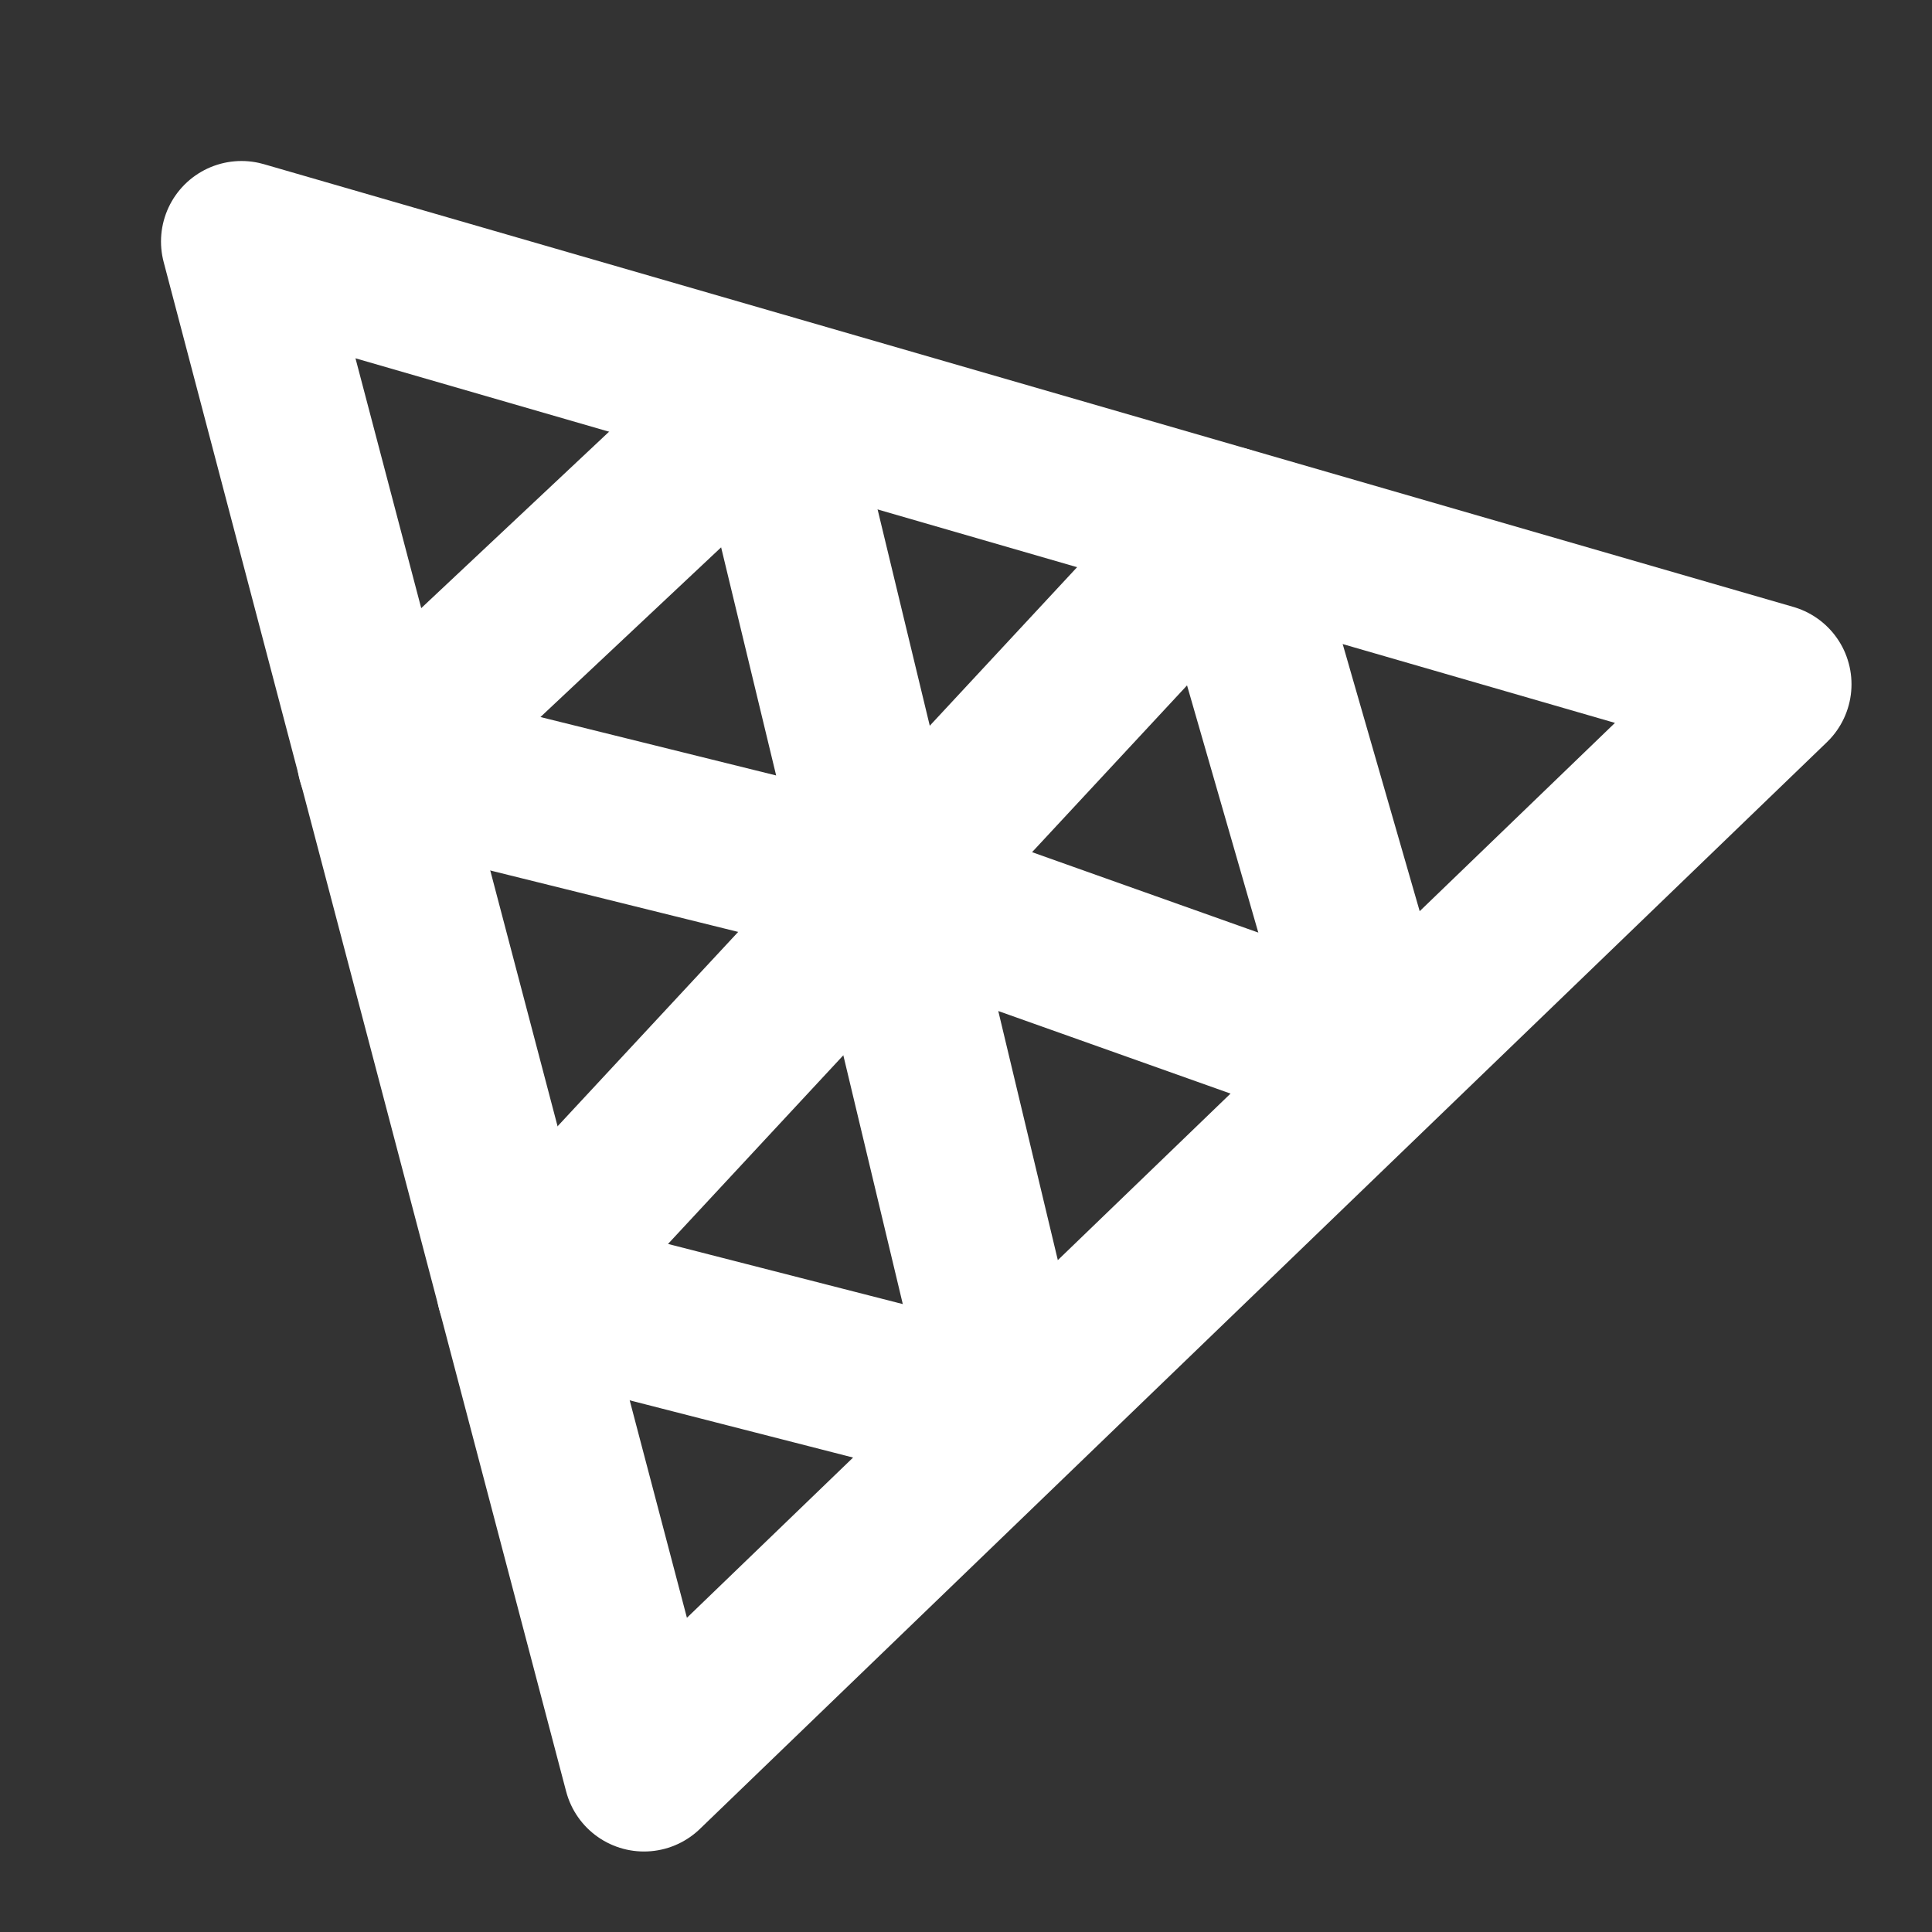
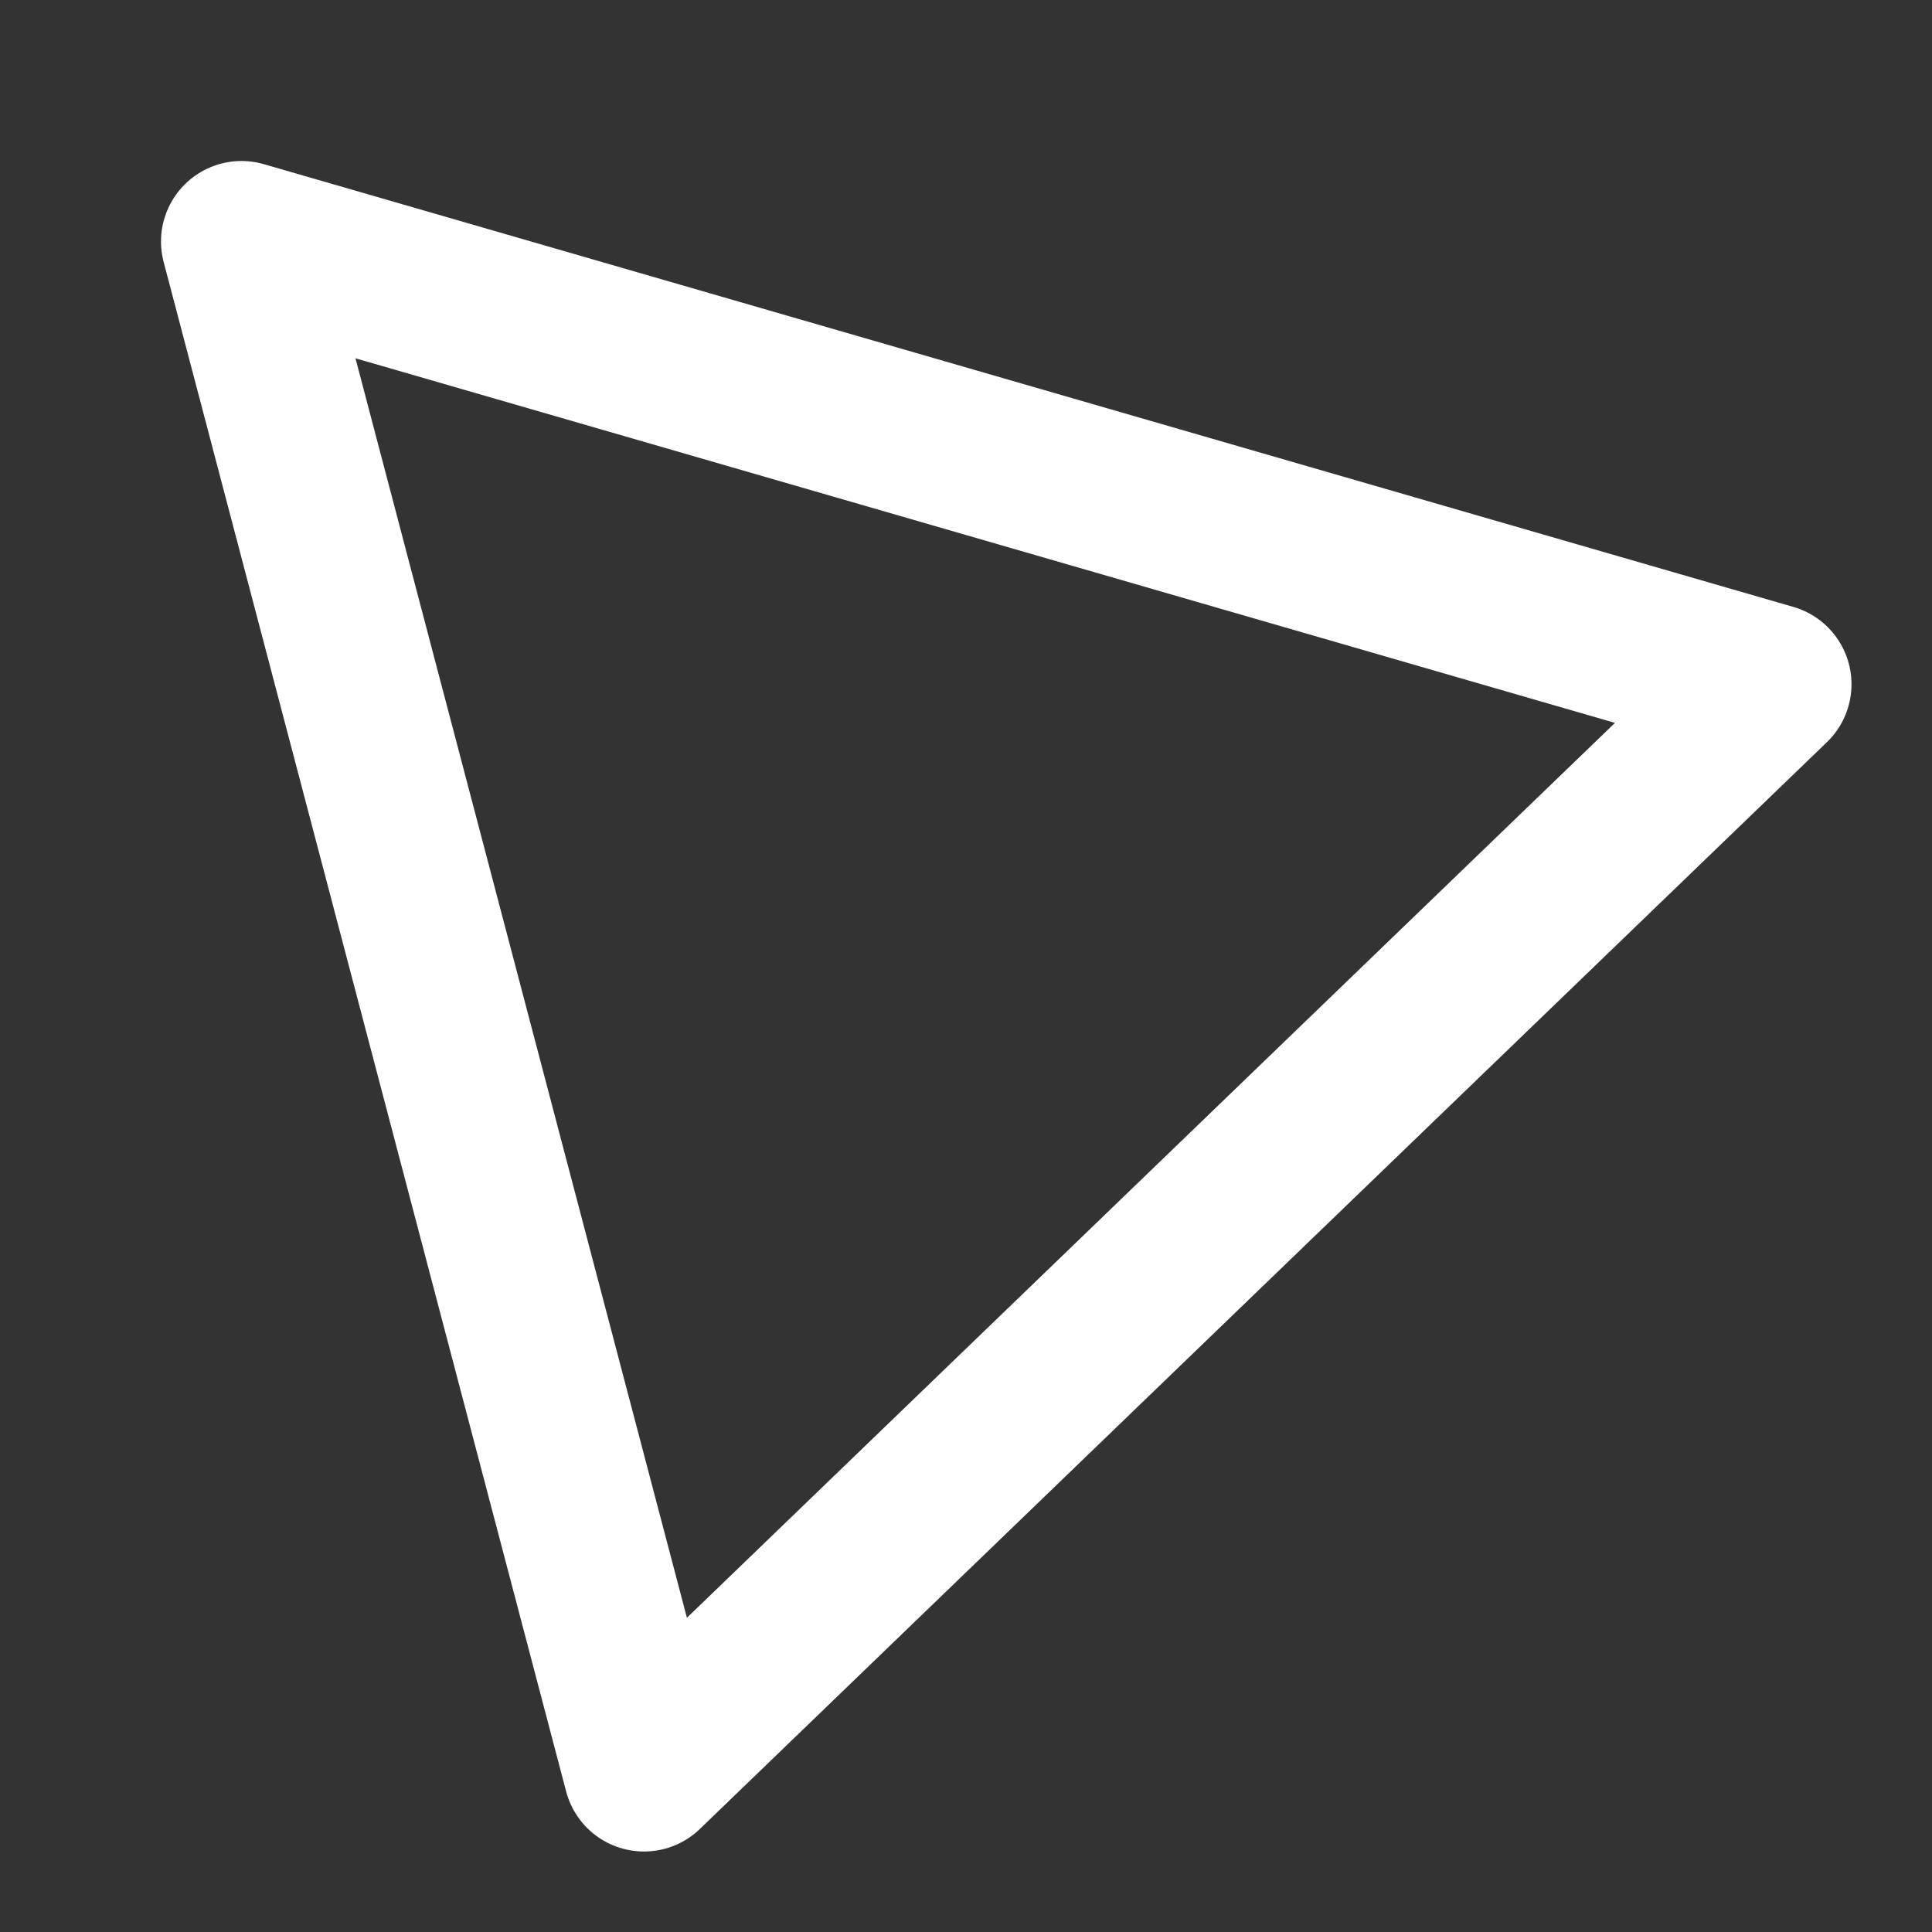
<svg xmlns="http://www.w3.org/2000/svg" width="256" height="256" viewBox="0 0 24 24">
  <rect x="0" y="0" width="24" height="24" fill="#333333" stroke="none" />
  <g fill="none" stroke="white" stroke-linecap="round" stroke-linejoin="round" stroke-width="2">
    <path d="M8 22L3 3l19 5.5z" />
-     <path d="m12.573 17.58l-6.152-1.576l8.796-9.466l1.914 6.64" />
-     <path d="M12.573 17.58L11 11l6.13 2.179M9.527 4.893L11 11L4.69 9.436z" />
  </g>
</svg>